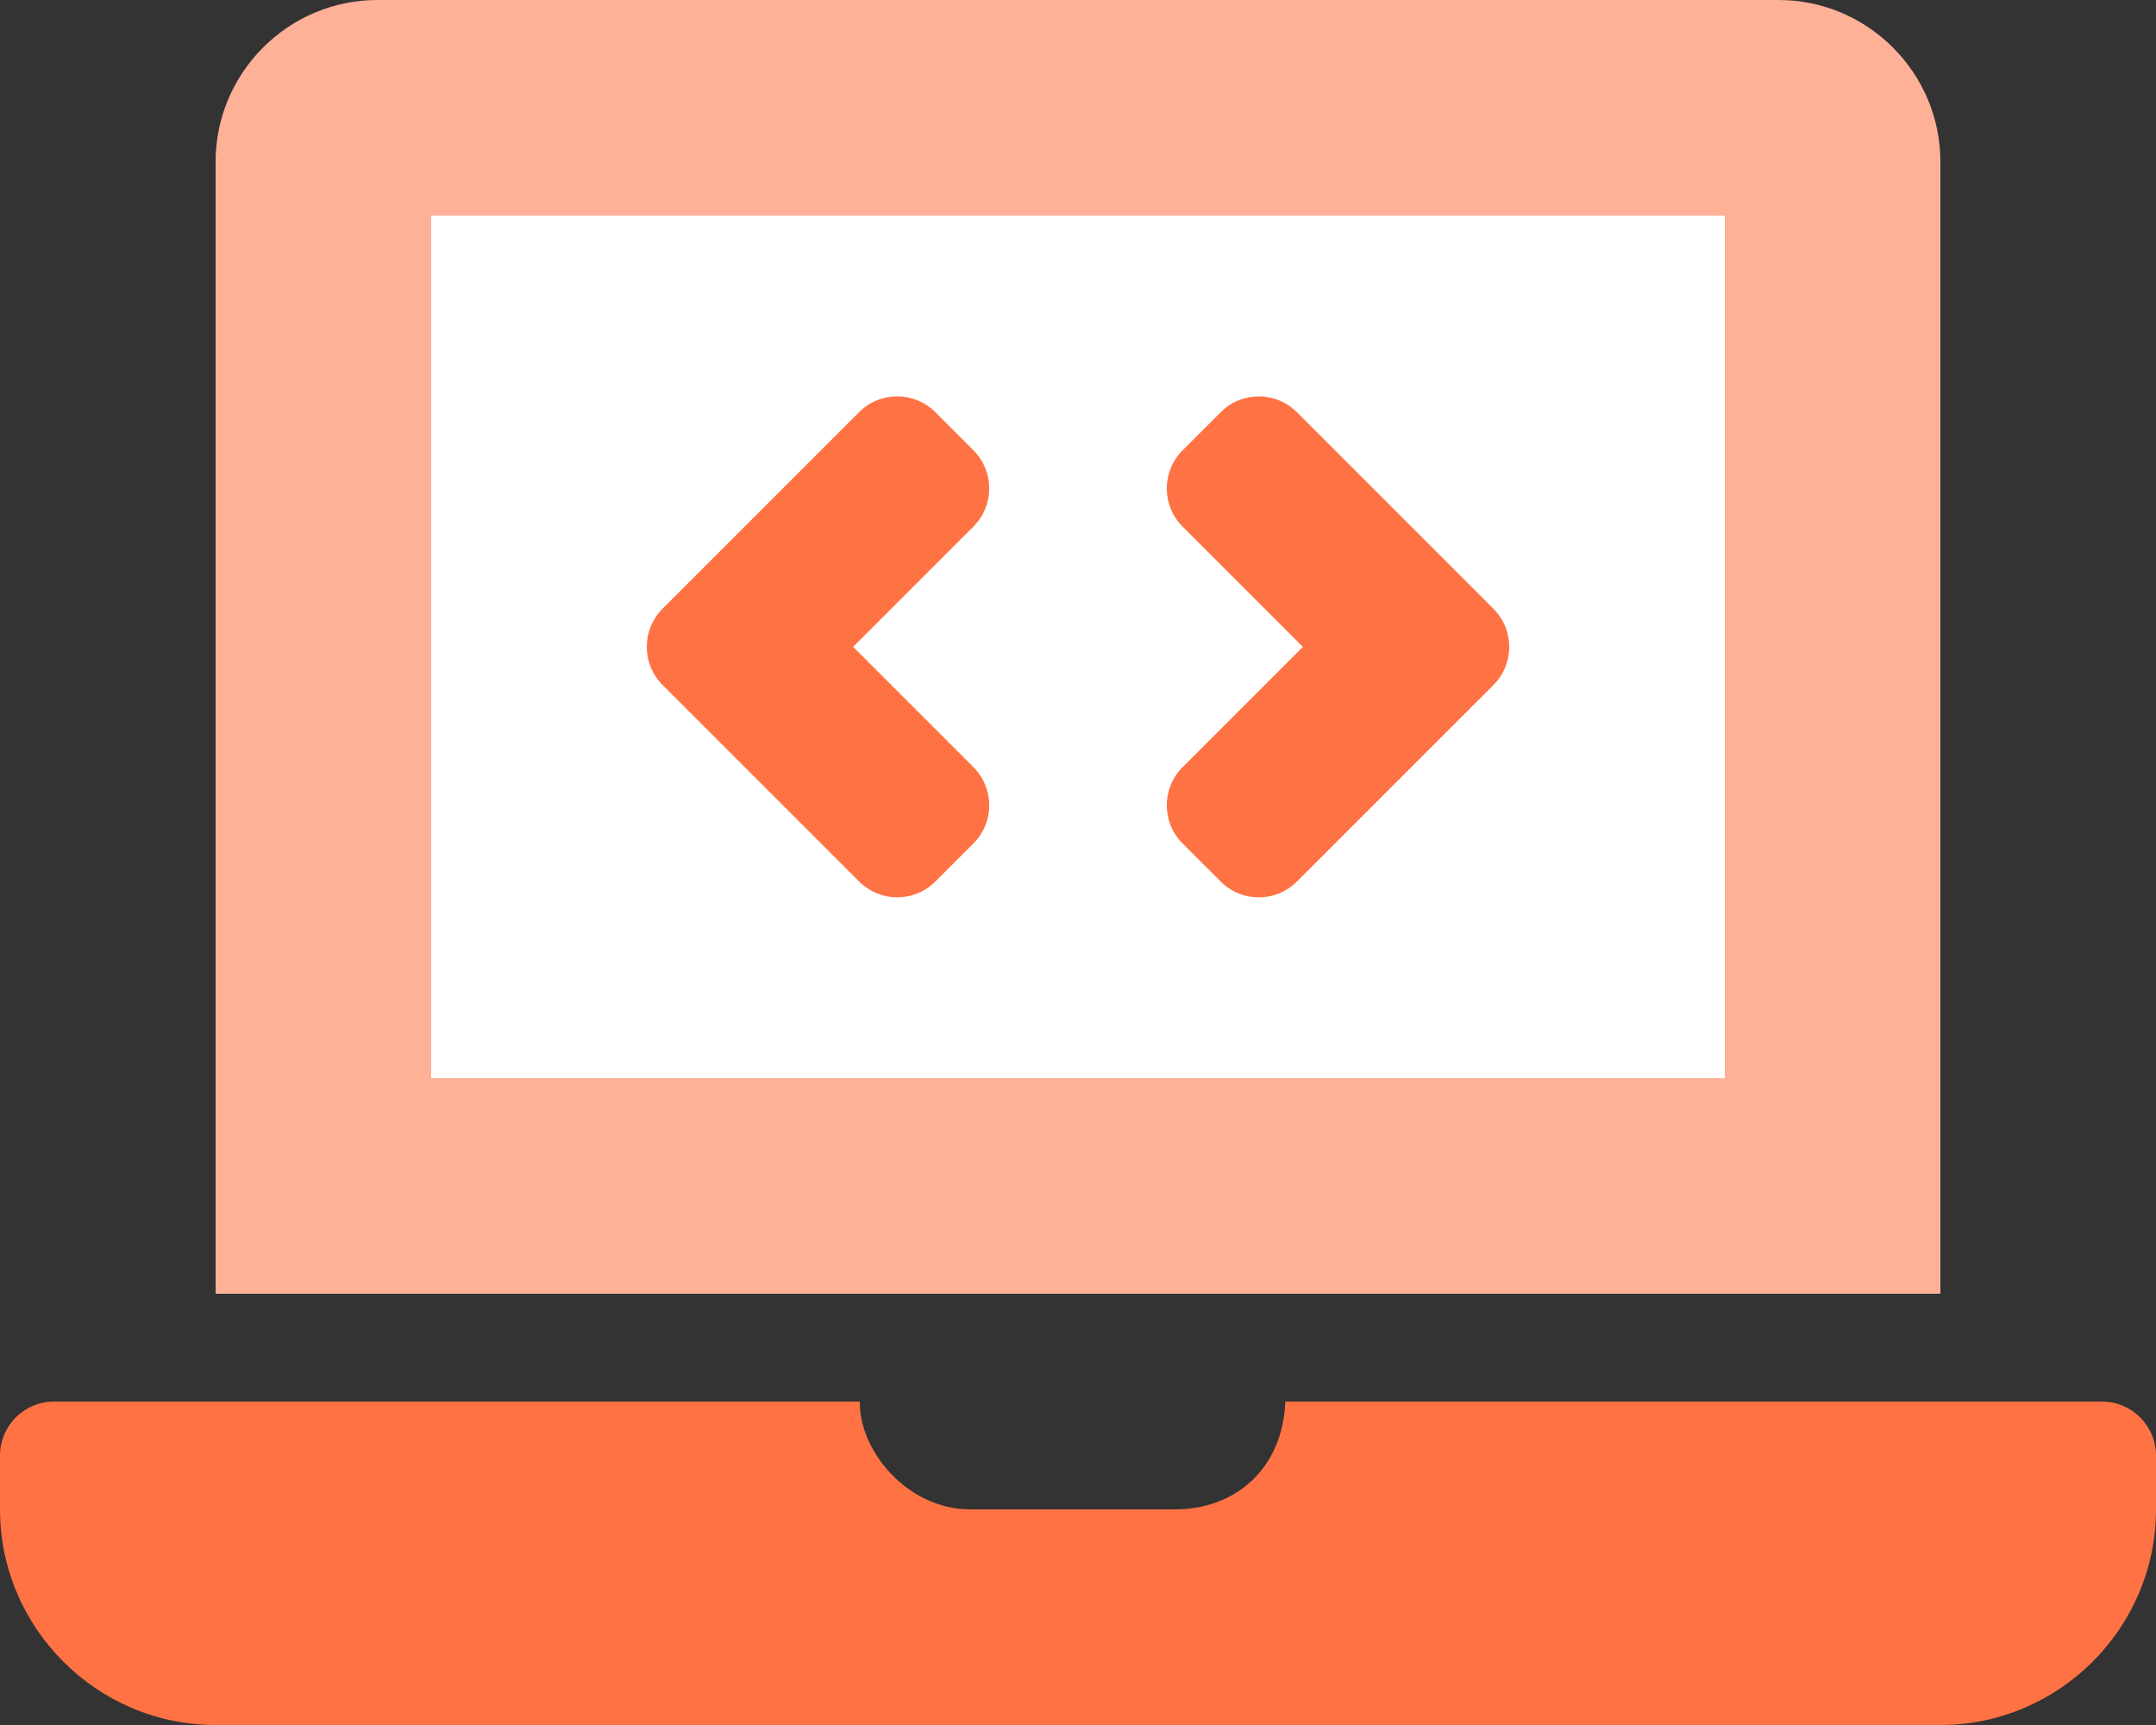
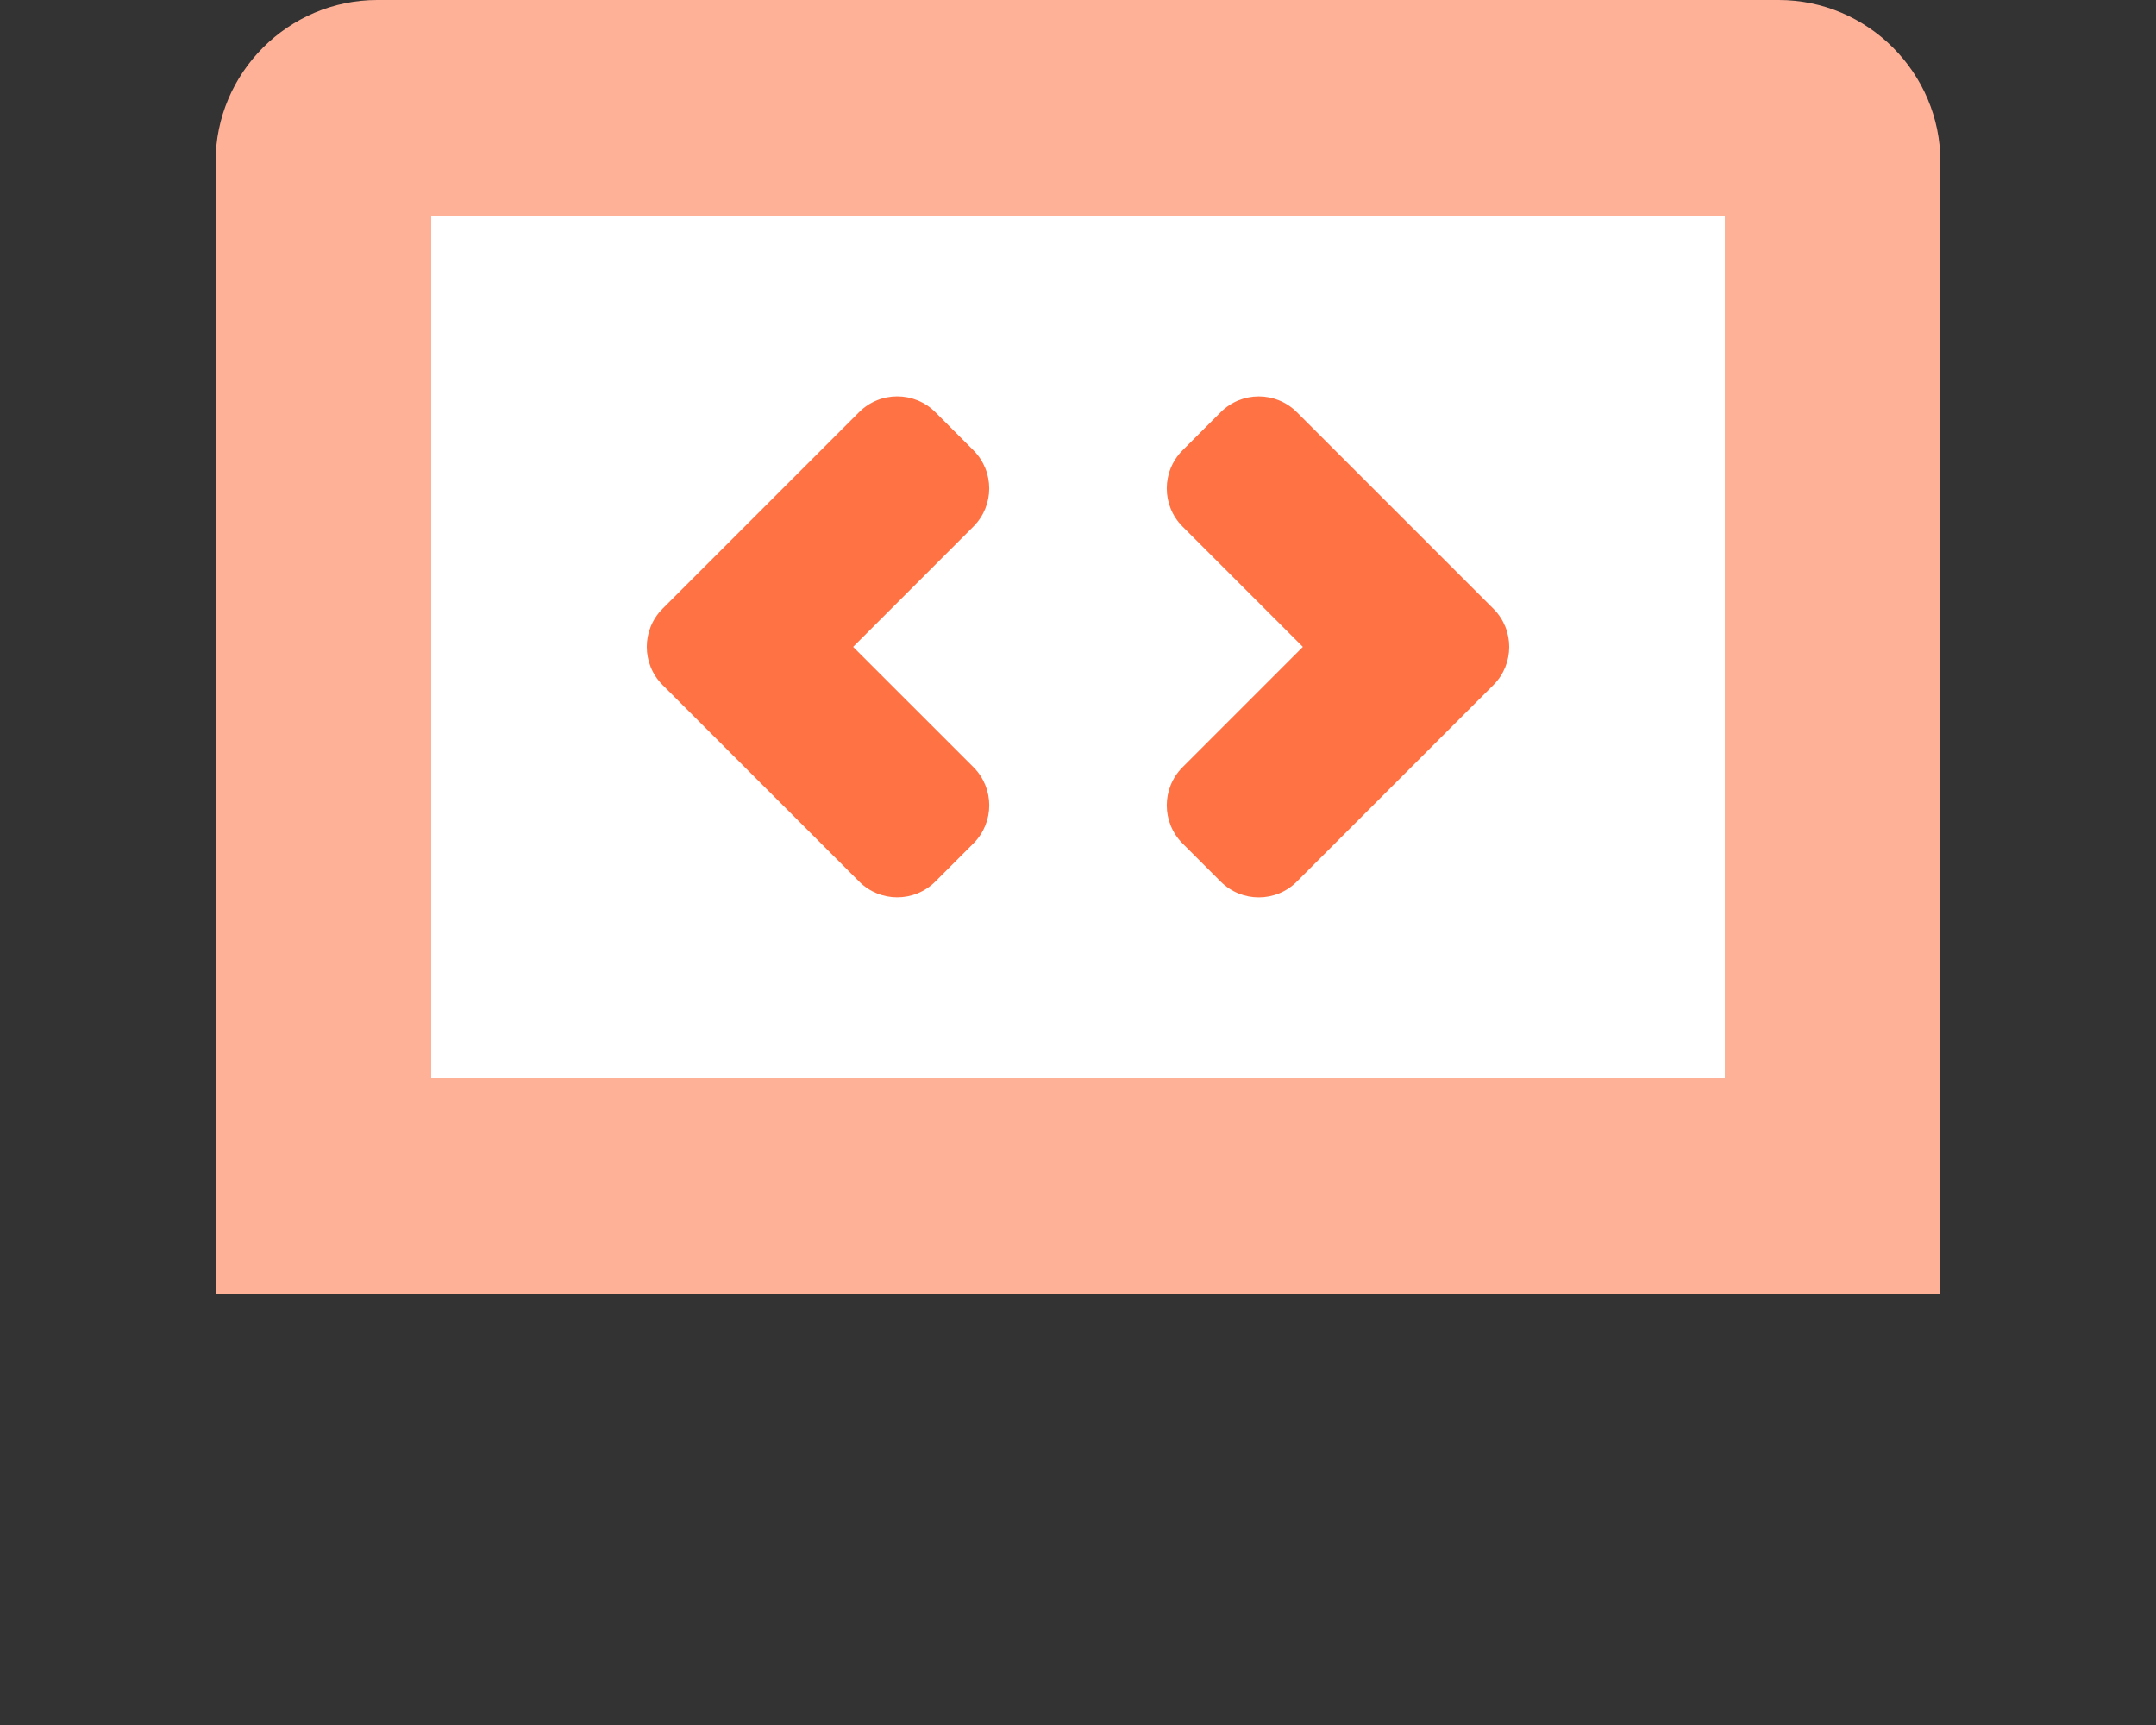
<svg xmlns="http://www.w3.org/2000/svg" width="80px" height="64px" viewBox="0 0 80 64" version="1.1">
  <rect x="0" y="0" width="80" height="64" fill="#333333" stroke="none" />
  <title>Group 32</title>
  <g id="Home-" stroke="none" stroke-width="1" fill="none" fill-rule="evenodd">
    <g id="Home-2" transform="translate(-531, -5041)" fill-rule="nonzero">
      <g id="Icon-&amp;-Text-" transform="translate(379, 4750)">
        <g id="Group-2" transform="translate(0, 234)">
          <g id="Group-32" transform="translate(152, 57)">
-             <path d="M78,52 L47.692,52 C47.6,54.476 45.854,56 43.6,56 L36,56 C33.664,56 31.872,53.816 31.904,52 L2,52 C0.9,52 0,52.9 0,54 L0,56 C0,60.4 3.6,64 8,64 L72,64 C76.4,64 80,60.4 80,56 L80,54 C80,52.9 79.1,52 78,52 Z" id="Path" fill="#FF7244" />
            <path d="M72,6 C72,2.7 69.3,0 66,0 L14,0 C10.7,0 8,2.7 8,6 L8,48 L72,48 L72,6 Z" id="Path" fill="#FFB198" />
            <polygon id="Path" fill="#FFFFFF" points="64 40 16 40 16 8 64 8" />
            <path d="M31.879,32.706 C32.66,33.487 33.926,33.487 34.707,32.706 L36.121,31.292 C36.902,30.511 36.902,29.245 36.121,28.464 L31.656,24 L36.12,19.535 C36.901,18.754 36.901,17.488 36.12,16.706 L34.706,15.292 C33.925,14.511 32.659,14.511 31.877,15.292 L24.585,22.585 C23.804,23.366 23.804,24.632 24.585,25.414 L31.879,32.706 Z" id="Path" fill="#FF7244" />
            <path d="M43.88,31.294 L45.294,32.707 C46.075,33.489 47.341,33.489 48.122,32.707 L55.415,25.415 C56.196,24.634 56.196,23.367 55.415,22.586 L48.122,15.294 C47.341,14.512 46.075,14.512 45.294,15.294 L43.88,16.707 C43.099,17.489 43.099,18.755 43.88,19.536 L48.344,24 L43.88,28.465 C43.099,29.246 43.099,30.512 43.88,31.294 Z" id="Path" fill="#FF7244" />
          </g>
        </g>
      </g>
    </g>
  </g>
</svg>